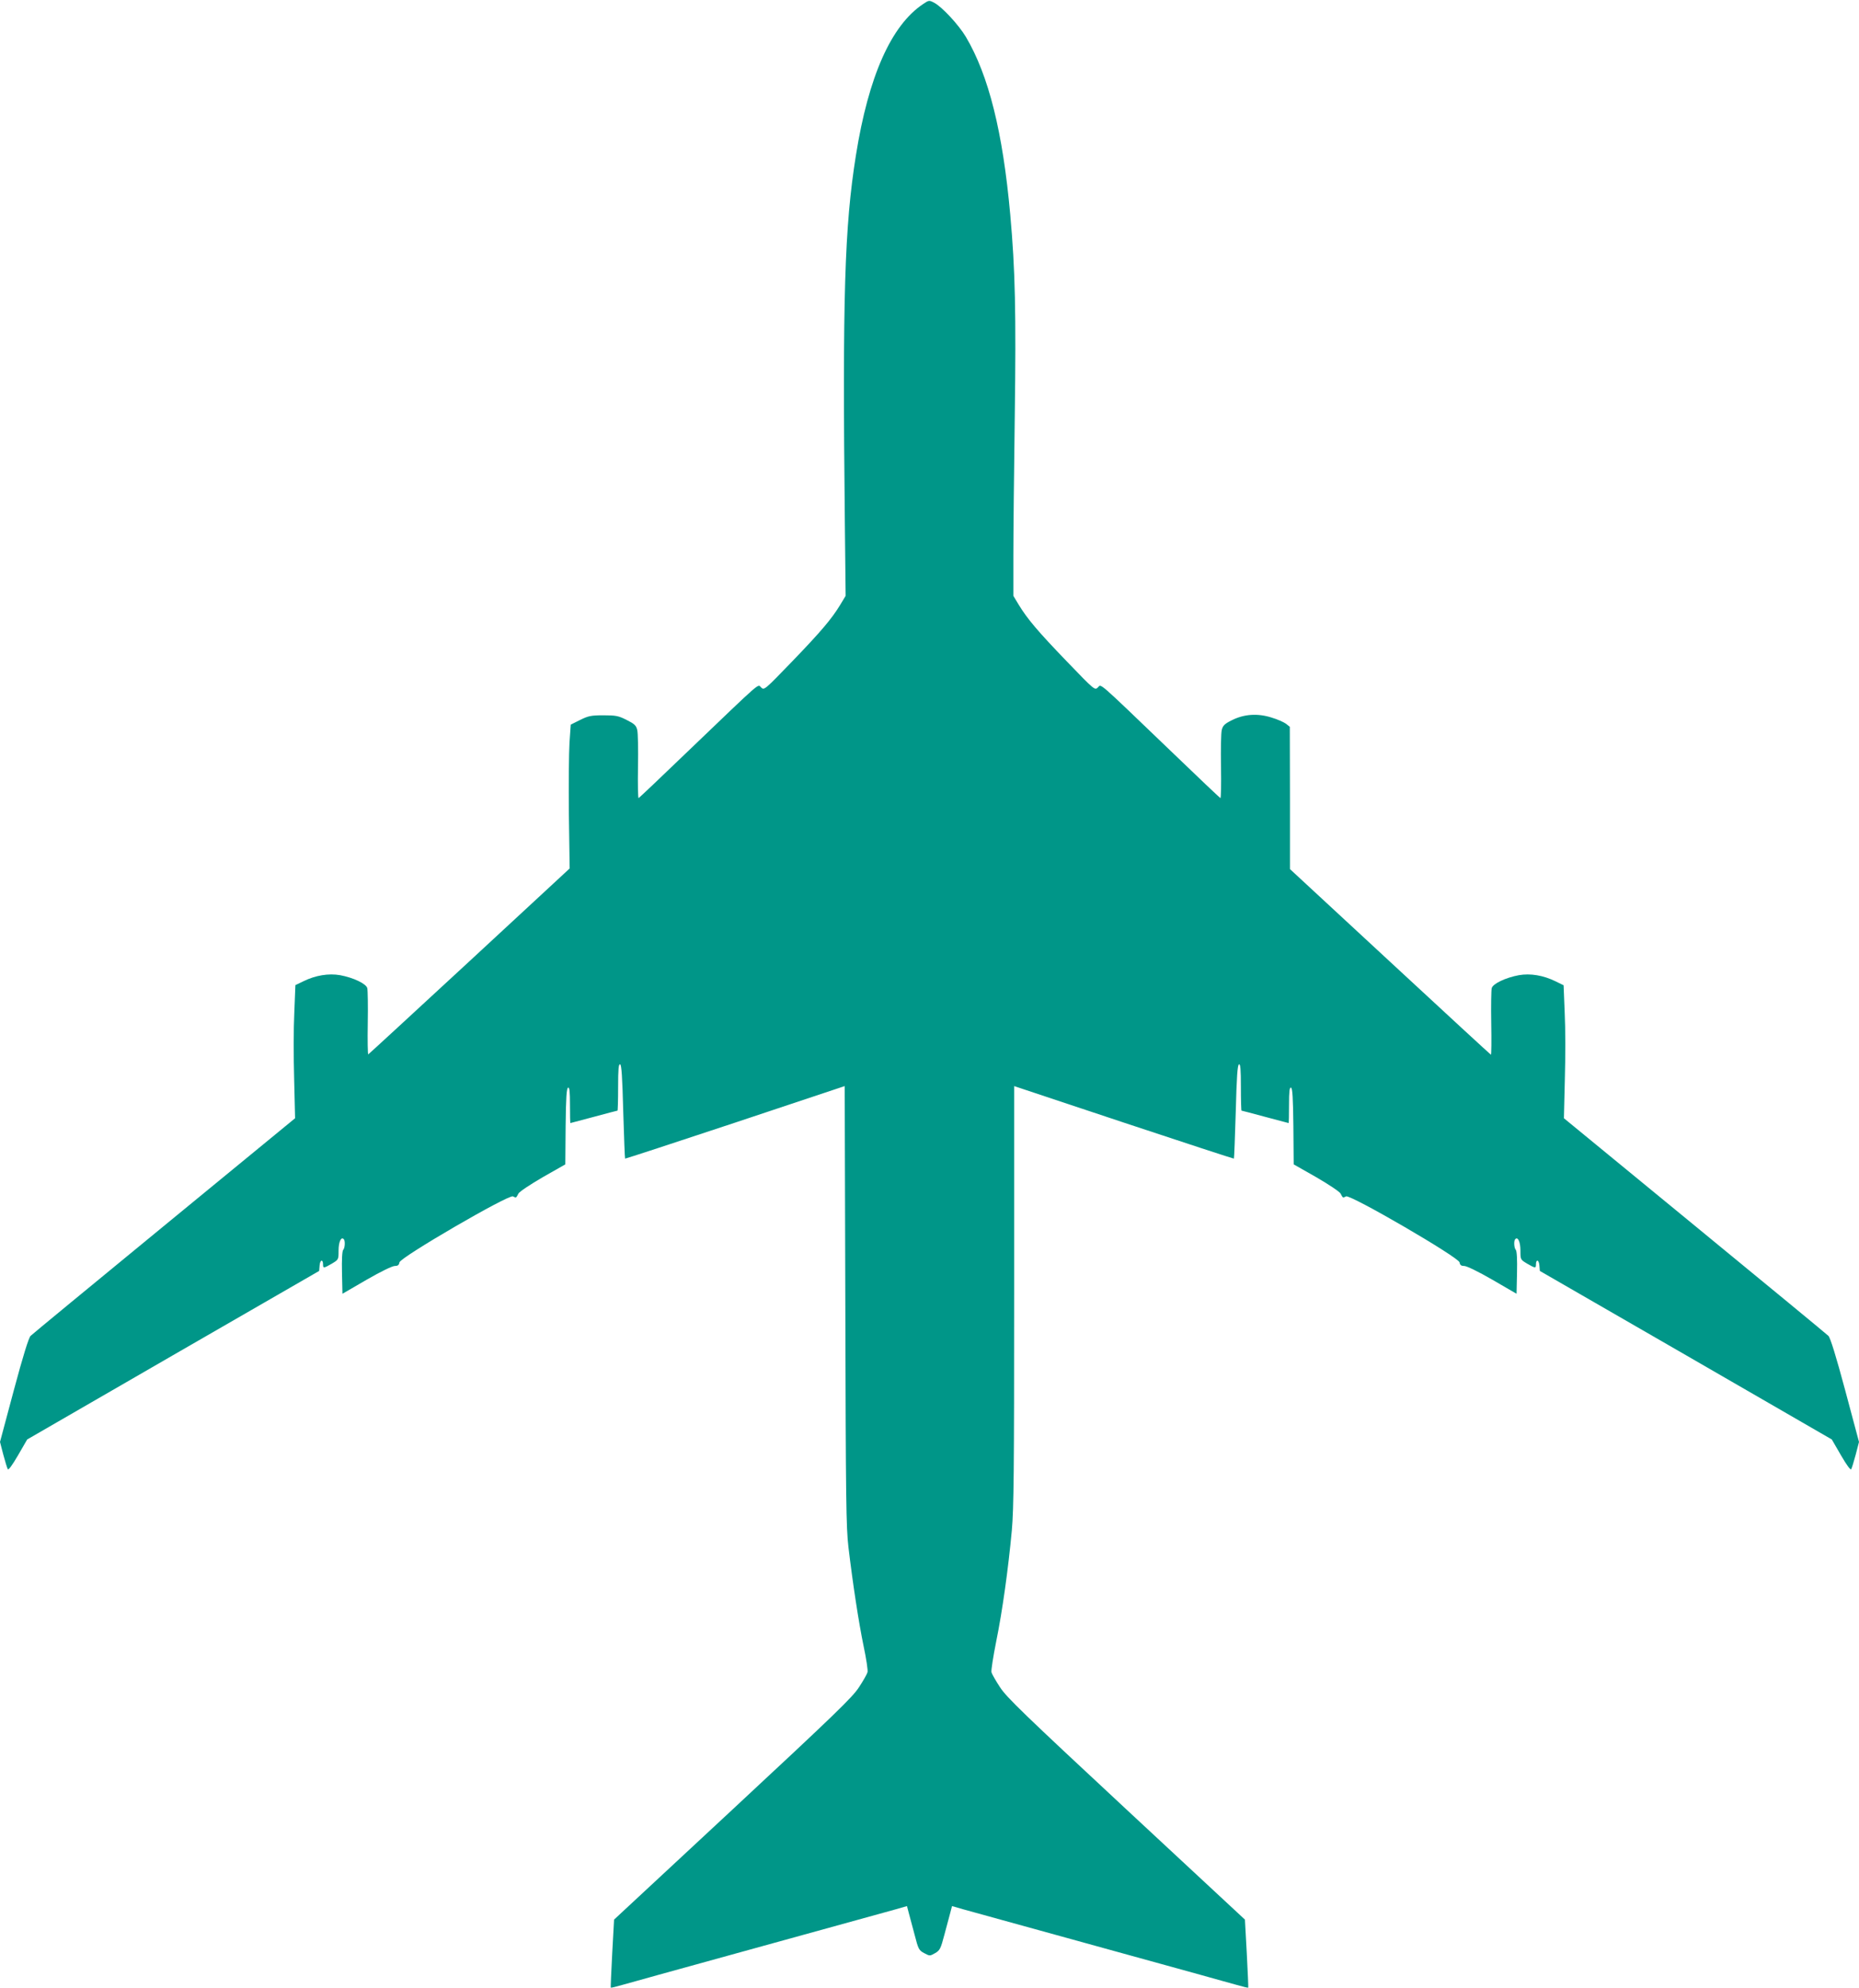
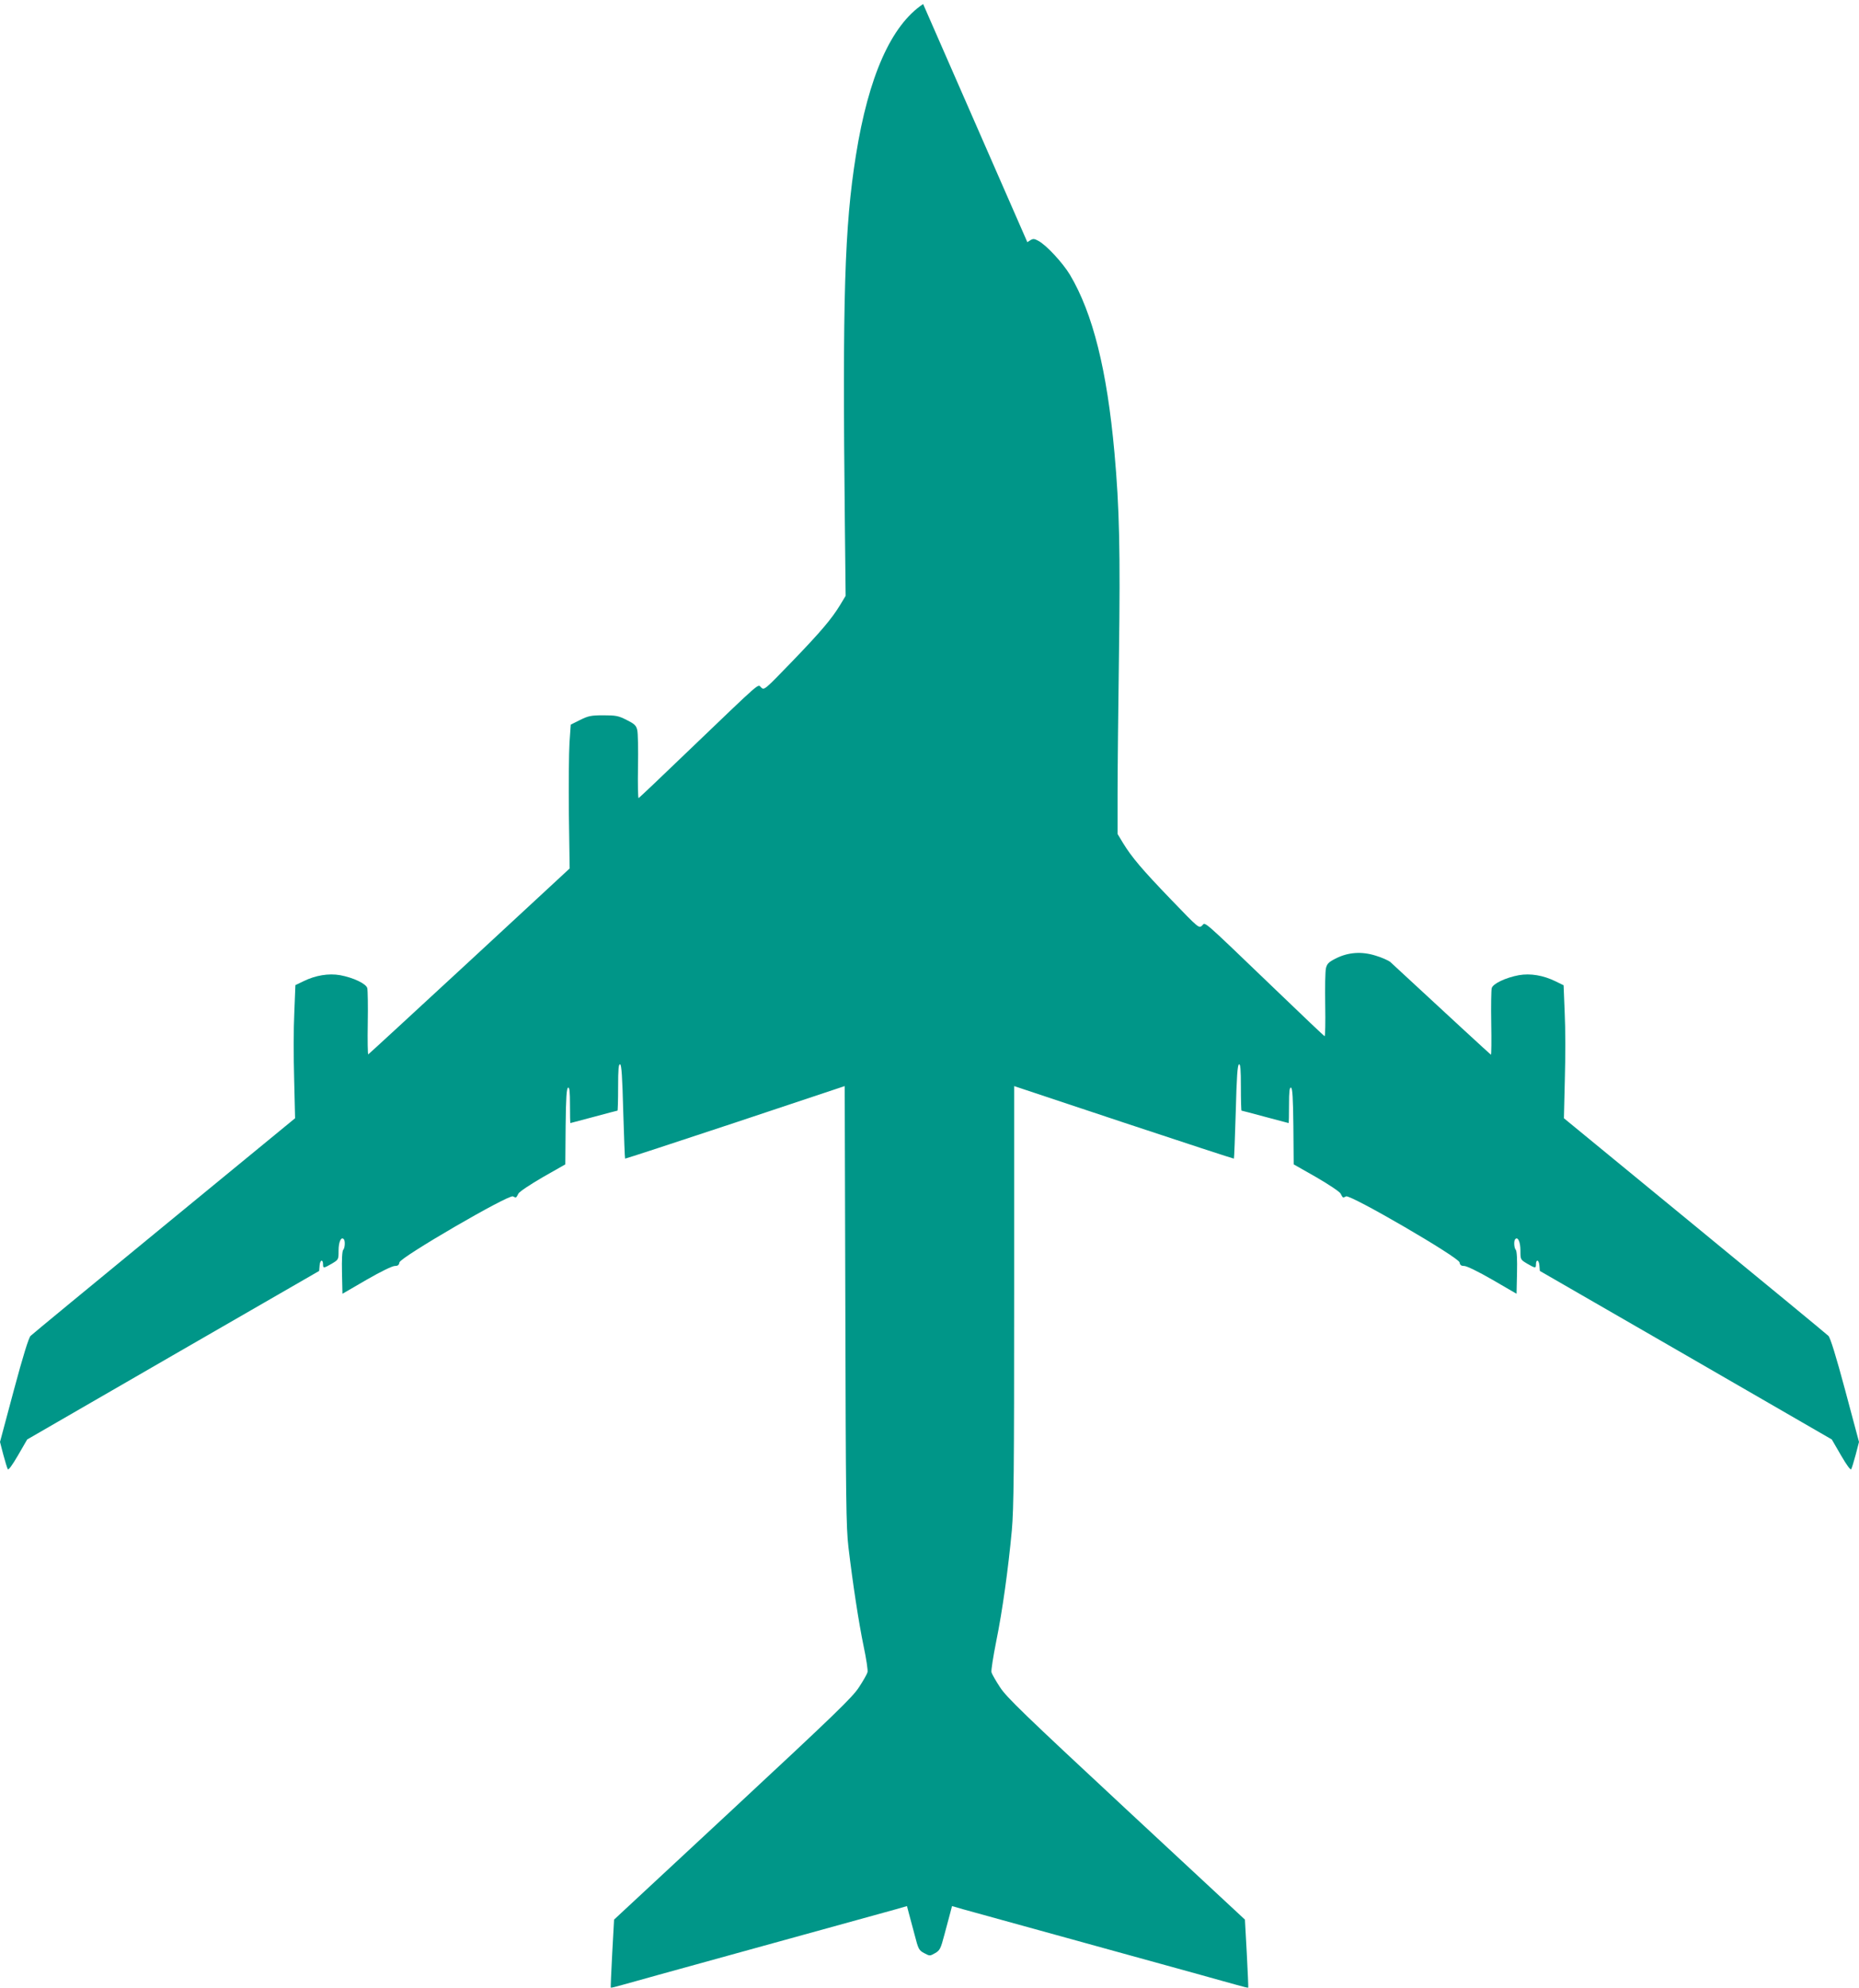
<svg xmlns="http://www.w3.org/2000/svg" version="1.0" width="1197pt" height="1280pt" viewBox="0 0 1197 1280" preserveAspectRatio="xMidYMid meet">
  <g transform="translate(0,1280) scale(0.1,-0.1)" fill="#009688" stroke="none">
-     <path d="M5944 12774 c-206 -137 -352 -466 -433 -975 -73 -459 -87 -907 -71 -2369 l5 -466 -35 -58 c-55 -90 -121 -169 -312 -367 -175 -181 -177 -183 -197 -165 -24 22 18 58 -474 -413 -169 -163 -311 -297 -315 -299 -4 -1 -6 89 -4 201 2 112 0 219 -5 238 -7 29 -18 39 -68 64 -53 27 -70 30 -150 30 -80 0 -97 -4 -150 -30 l-60 -30 -8 -115 c-4 -63 -6 -272 -4 -463 l5 -348 -645 -597 c-355 -328 -648 -598 -652 -600 -3 -1 -5 89 -3 200 2 112 0 213 -3 226 -7 29 -89 68 -175 84 -74 13 -159 -1 -236 -39 l-52 -25 -7 -177 c-5 -97 -5 -289 -1 -428 l6 -252 -843 -692 c-463 -380 -850 -699 -860 -709 -12 -11 -49 -130 -108 -350 l-89 -333 21 -81 c12 -45 25 -87 29 -94 4 -9 28 24 66 89 l59 102 940 543 940 542 3 36 c3 37 22 41 22 5 0 -25 5 -24 57 6 43 26 43 26 43 84 0 55 16 91 33 74 11 -10 8 -58 -3 -69 -7 -7 -10 -63 -8 -147 l3 -136 155 90 c90 52 166 89 182 89 20 0 27 6 30 23 4 32 704 439 731 425 21 -11 20 -11 35 18 6 12 77 59 156 105 l146 83 2 245 c2 185 6 245 16 249 9 3 12 -24 12 -112 0 -64 1 -116 3 -116 1 0 69 18 151 40 81 22 150 40 152 40 2 0 4 68 4 151 0 116 3 150 13 147 9 -4 14 -79 20 -304 5 -164 10 -301 12 -303 2 -1 321 103 709 232 l705 235 4 -1411 c3 -1256 5 -1428 20 -1557 28 -235 66 -485 98 -639 17 -80 28 -154 25 -166 -3 -12 -28 -56 -55 -97 -42 -65 -154 -173 -813 -786 l-764 -710 -12 -218 c-6 -120 -11 -219 -9 -220 1 -2 34 6 72 17 39 11 142 39 230 64 735 203 1473 407 1532 423 l73 21 11 -42 c6 -23 23 -87 38 -142 24 -94 28 -101 62 -119 36 -19 36 -19 70 0 31 18 36 28 60 119 15 55 32 119 38 142 l11 42 73 -21 c59 -16 797 -220 1532 -423 88 -25 191 -53 230 -64 38 -11 71 -19 72 -17 2 1 -3 100 -9 220 l-12 218 -764 710 c-659 613 -771 721 -813 786 -27 41 -52 85 -55 96 -3 12 11 100 30 196 41 201 78 470 101 716 13 145 15 382 15 1517 l0 1345 706 -235 c388 -129 707 -233 709 -232 2 2 7 139 12 303 6 225 11 300 21 304 9 3 12 -31 12 -147 0 -83 2 -151 4 -151 2 0 71 -18 152 -40 82 -22 150 -40 151 -40 2 0 3 52 3 116 0 88 3 115 13 112 9 -4 13 -64 15 -249 l2 -245 146 -83 c79 -46 150 -93 156 -105 15 -29 14 -29 35 -18 27 14 727 -393 731 -425 3 -17 10 -23 30 -23 16 0 92 -37 182 -89 l155 -90 3 136 c2 84 -1 140 -8 147 -11 11 -14 59 -3 69 17 17 33 -19 33 -74 0 -58 0 -58 43 -84 52 -30 57 -31 57 -6 0 36 19 32 22 -5 l3 -36 940 -542 940 -543 59 -102 c38 -65 62 -98 66 -89 4 7 17 49 29 94 l21 81 -89 333 c-59 220 -96 339 -108 350 -10 10 -397 329 -860 709 l-843 692 6 252 c4 139 4 331 -1 428 l-7 176 -53 26 c-78 38 -161 52 -235 39 -86 -16 -168 -55 -175 -84 -3 -13 -5 -114 -3 -226 2 -111 1 -202 -2 -202 -3 1 -295 270 -649 598 l-645 597 0 458 -1 458 -25 20 c-14 10 -56 29 -94 40 -89 28 -176 22 -255 -18 -46 -23 -57 -34 -64 -62 -5 -19 -7 -126 -5 -238 2 -112 0 -202 -4 -201 -4 2 -146 136 -315 299 -492 472 -450 435 -474 413 -20 -18 -22 -17 -197 165 -191 198 -257 277 -312 367 l-35 58 0 256 c0 140 4 545 9 900 9 666 3 943 -29 1298 -48 533 -139 897 -286 1145 -46 77 -154 194 -205 220 -31 16 -33 16 -70 -9z" />
+     <path d="M5944 12774 c-206 -137 -352 -466 -433 -975 -73 -459 -87 -907 -71 -2369 l5 -466 -35 -58 c-55 -90 -121 -169 -312 -367 -175 -181 -177 -183 -197 -165 -24 22 18 58 -474 -413 -169 -163 -311 -297 -315 -299 -4 -1 -6 89 -4 201 2 112 0 219 -5 238 -7 29 -18 39 -68 64 -53 27 -70 30 -150 30 -80 0 -97 -4 -150 -30 l-60 -30 -8 -115 c-4 -63 -6 -272 -4 -463 l5 -348 -645 -597 c-355 -328 -648 -598 -652 -600 -3 -1 -5 89 -3 200 2 112 0 213 -3 226 -7 29 -89 68 -175 84 -74 13 -159 -1 -236 -39 l-52 -25 -7 -177 c-5 -97 -5 -289 -1 -428 l6 -252 -843 -692 c-463 -380 -850 -699 -860 -709 -12 -11 -49 -130 -108 -350 l-89 -333 21 -81 c12 -45 25 -87 29 -94 4 -9 28 24 66 89 l59 102 940 543 940 542 3 36 c3 37 22 41 22 5 0 -25 5 -24 57 6 43 26 43 26 43 84 0 55 16 91 33 74 11 -10 8 -58 -3 -69 -7 -7 -10 -63 -8 -147 l3 -136 155 90 c90 52 166 89 182 89 20 0 27 6 30 23 4 32 704 439 731 425 21 -11 20 -11 35 18 6 12 77 59 156 105 l146 83 2 245 c2 185 6 245 16 249 9 3 12 -24 12 -112 0 -64 1 -116 3 -116 1 0 69 18 151 40 81 22 150 40 152 40 2 0 4 68 4 151 0 116 3 150 13 147 9 -4 14 -79 20 -304 5 -164 10 -301 12 -303 2 -1 321 103 709 232 l705 235 4 -1411 c3 -1256 5 -1428 20 -1557 28 -235 66 -485 98 -639 17 -80 28 -154 25 -166 -3 -12 -28 -56 -55 -97 -42 -65 -154 -173 -813 -786 l-764 -710 -12 -218 c-6 -120 -11 -219 -9 -220 1 -2 34 6 72 17 39 11 142 39 230 64 735 203 1473 407 1532 423 l73 21 11 -42 c6 -23 23 -87 38 -142 24 -94 28 -101 62 -119 36 -19 36 -19 70 0 31 18 36 28 60 119 15 55 32 119 38 142 l11 42 73 -21 c59 -16 797 -220 1532 -423 88 -25 191 -53 230 -64 38 -11 71 -19 72 -17 2 1 -3 100 -9 220 l-12 218 -764 710 c-659 613 -771 721 -813 786 -27 41 -52 85 -55 96 -3 12 11 100 30 196 41 201 78 470 101 716 13 145 15 382 15 1517 l0 1345 706 -235 c388 -129 707 -233 709 -232 2 2 7 139 12 303 6 225 11 300 21 304 9 3 12 -31 12 -147 0 -83 2 -151 4 -151 2 0 71 -18 152 -40 82 -22 150 -40 151 -40 2 0 3 52 3 116 0 88 3 115 13 112 9 -4 13 -64 15 -249 l2 -245 146 -83 c79 -46 150 -93 156 -105 15 -29 14 -29 35 -18 27 14 727 -393 731 -425 3 -17 10 -23 30 -23 16 0 92 -37 182 -89 l155 -90 3 136 c2 84 -1 140 -8 147 -11 11 -14 59 -3 69 17 17 33 -19 33 -74 0 -58 0 -58 43 -84 52 -30 57 -31 57 -6 0 36 19 32 22 -5 l3 -36 940 -542 940 -543 59 -102 c38 -65 62 -98 66 -89 4 7 17 49 29 94 l21 81 -89 333 c-59 220 -96 339 -108 350 -10 10 -397 329 -860 709 l-843 692 6 252 c4 139 4 331 -1 428 l-7 176 -53 26 c-78 38 -161 52 -235 39 -86 -16 -168 -55 -175 -84 -3 -13 -5 -114 -3 -226 2 -111 1 -202 -2 -202 -3 1 -295 270 -649 598 c-14 10 -56 29 -94 40 -89 28 -176 22 -255 -18 -46 -23 -57 -34 -64 -62 -5 -19 -7 -126 -5 -238 2 -112 0 -202 -4 -201 -4 2 -146 136 -315 299 -492 472 -450 435 -474 413 -20 -18 -22 -17 -197 165 -191 198 -257 277 -312 367 l-35 58 0 256 c0 140 4 545 9 900 9 666 3 943 -29 1298 -48 533 -139 897 -286 1145 -46 77 -154 194 -205 220 -31 16 -33 16 -70 -9z" />
  </g>
</svg>